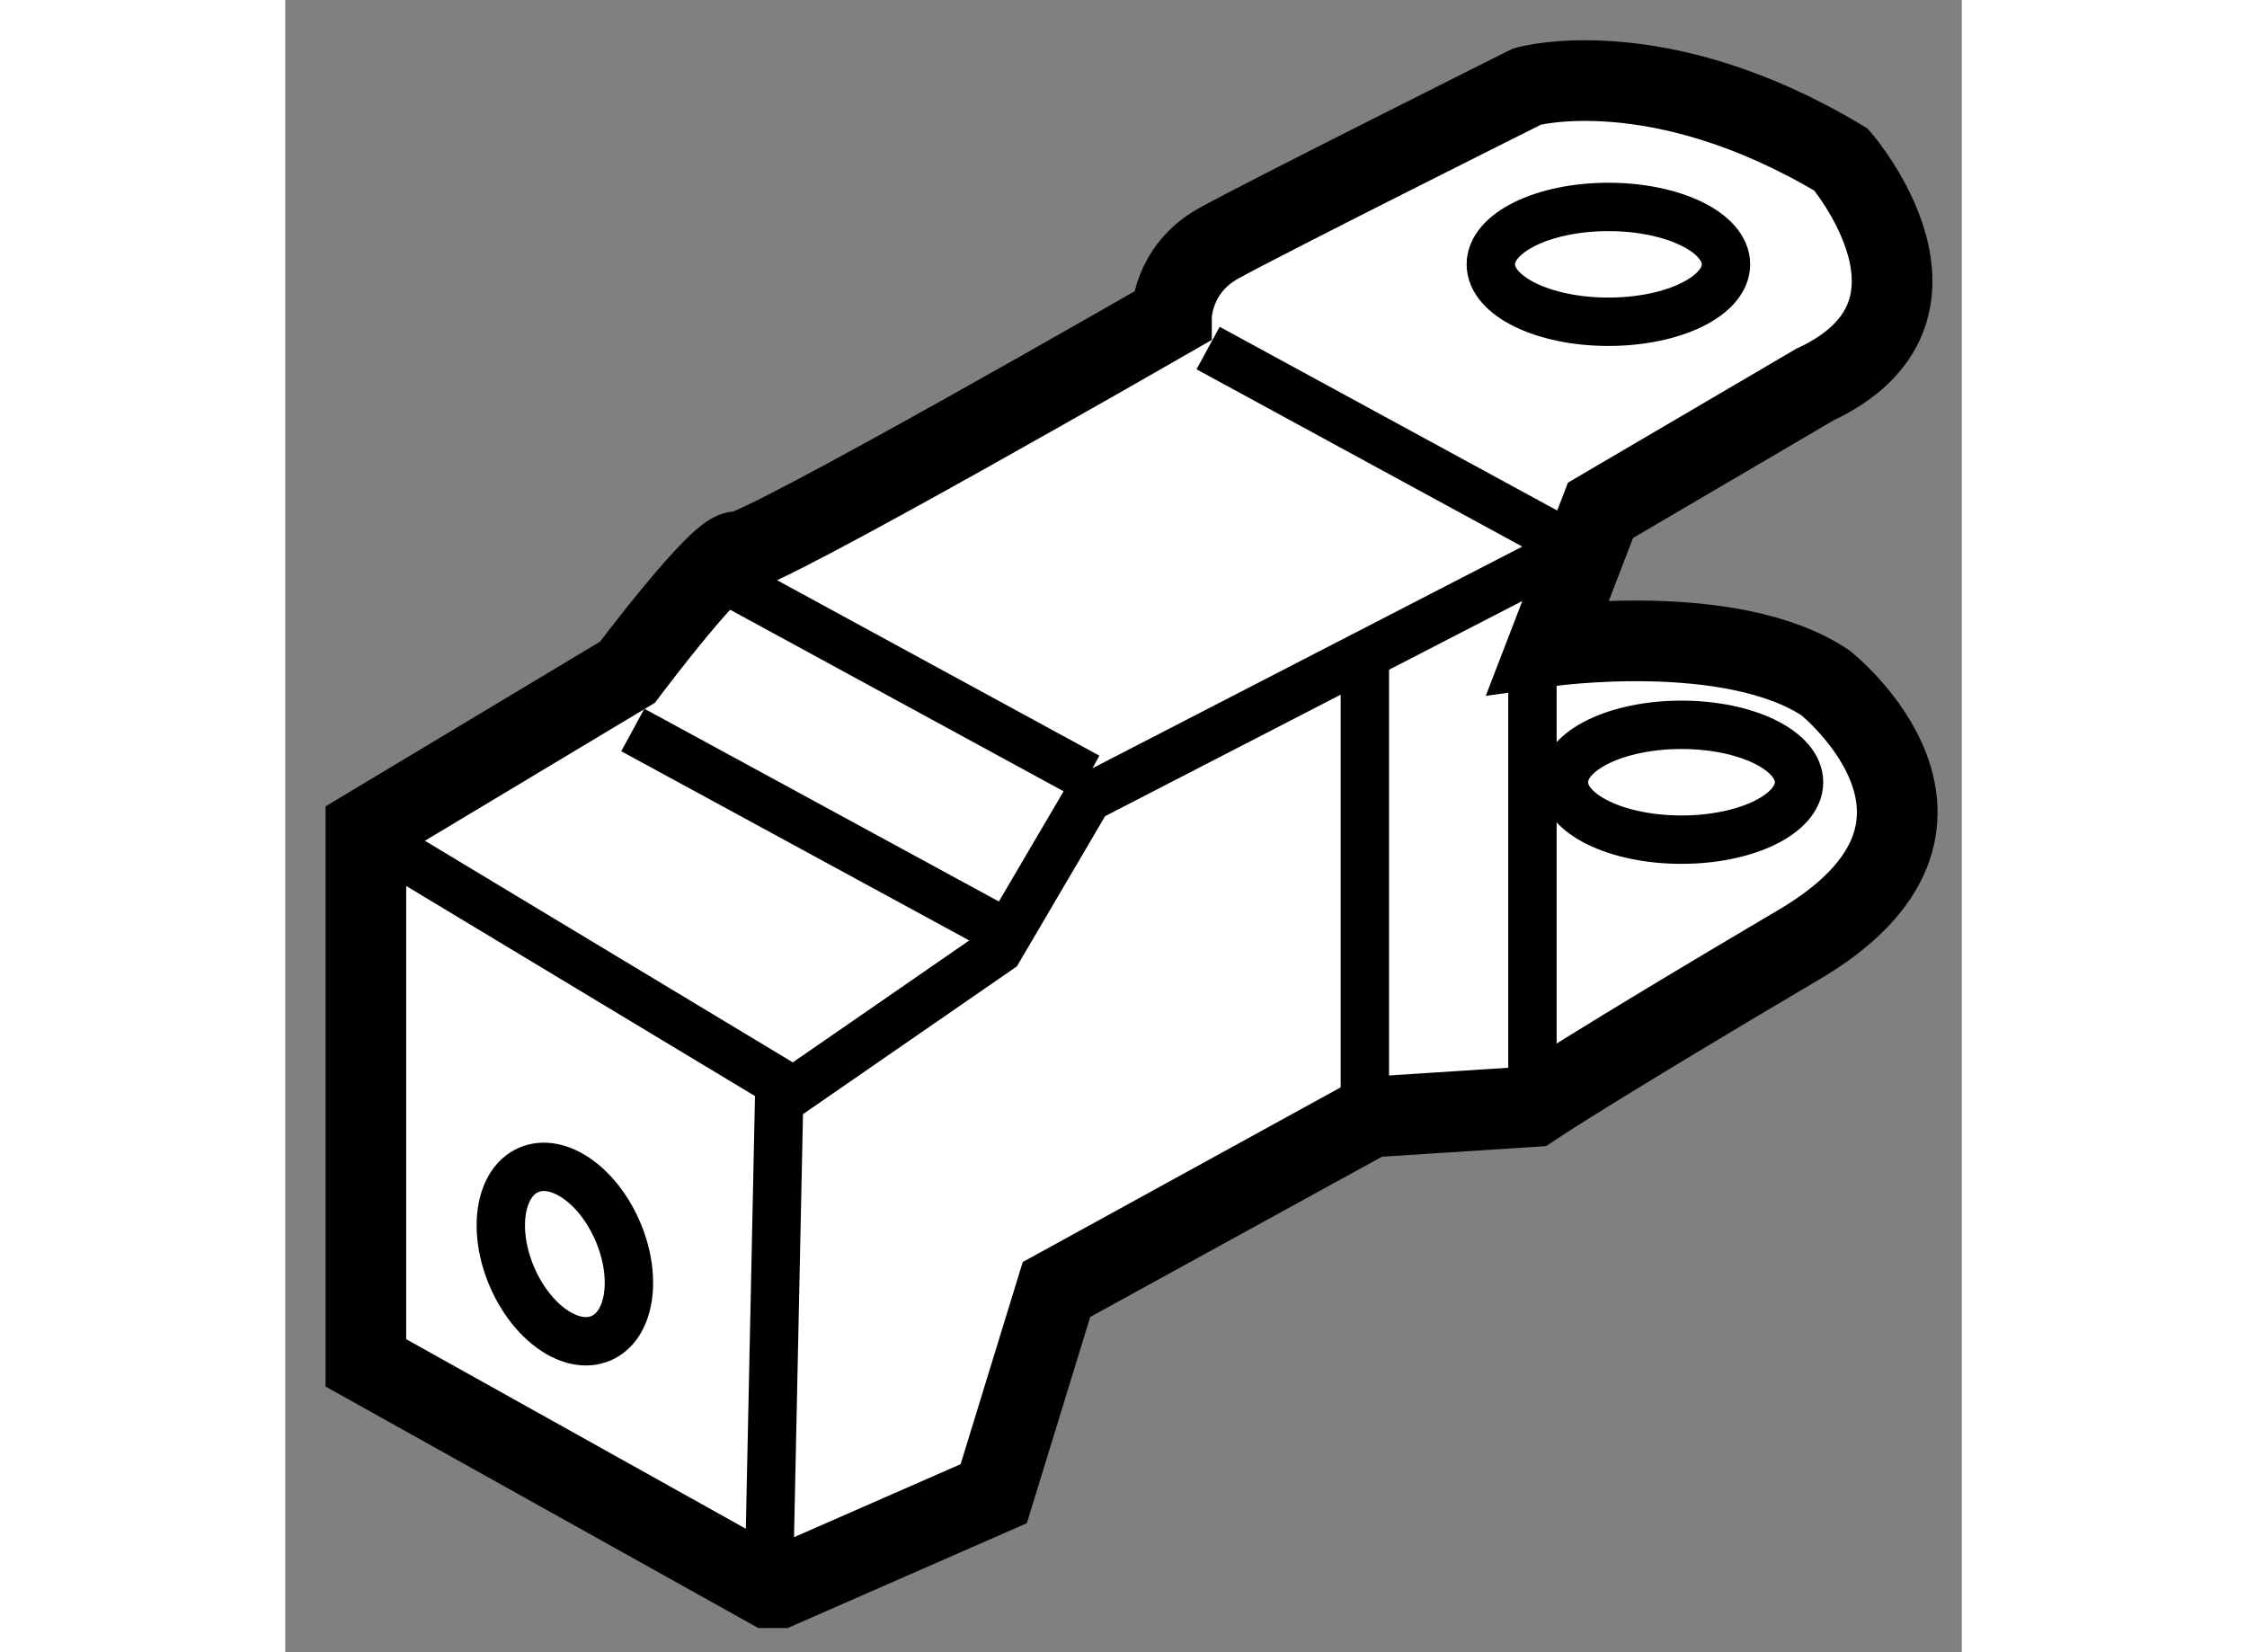
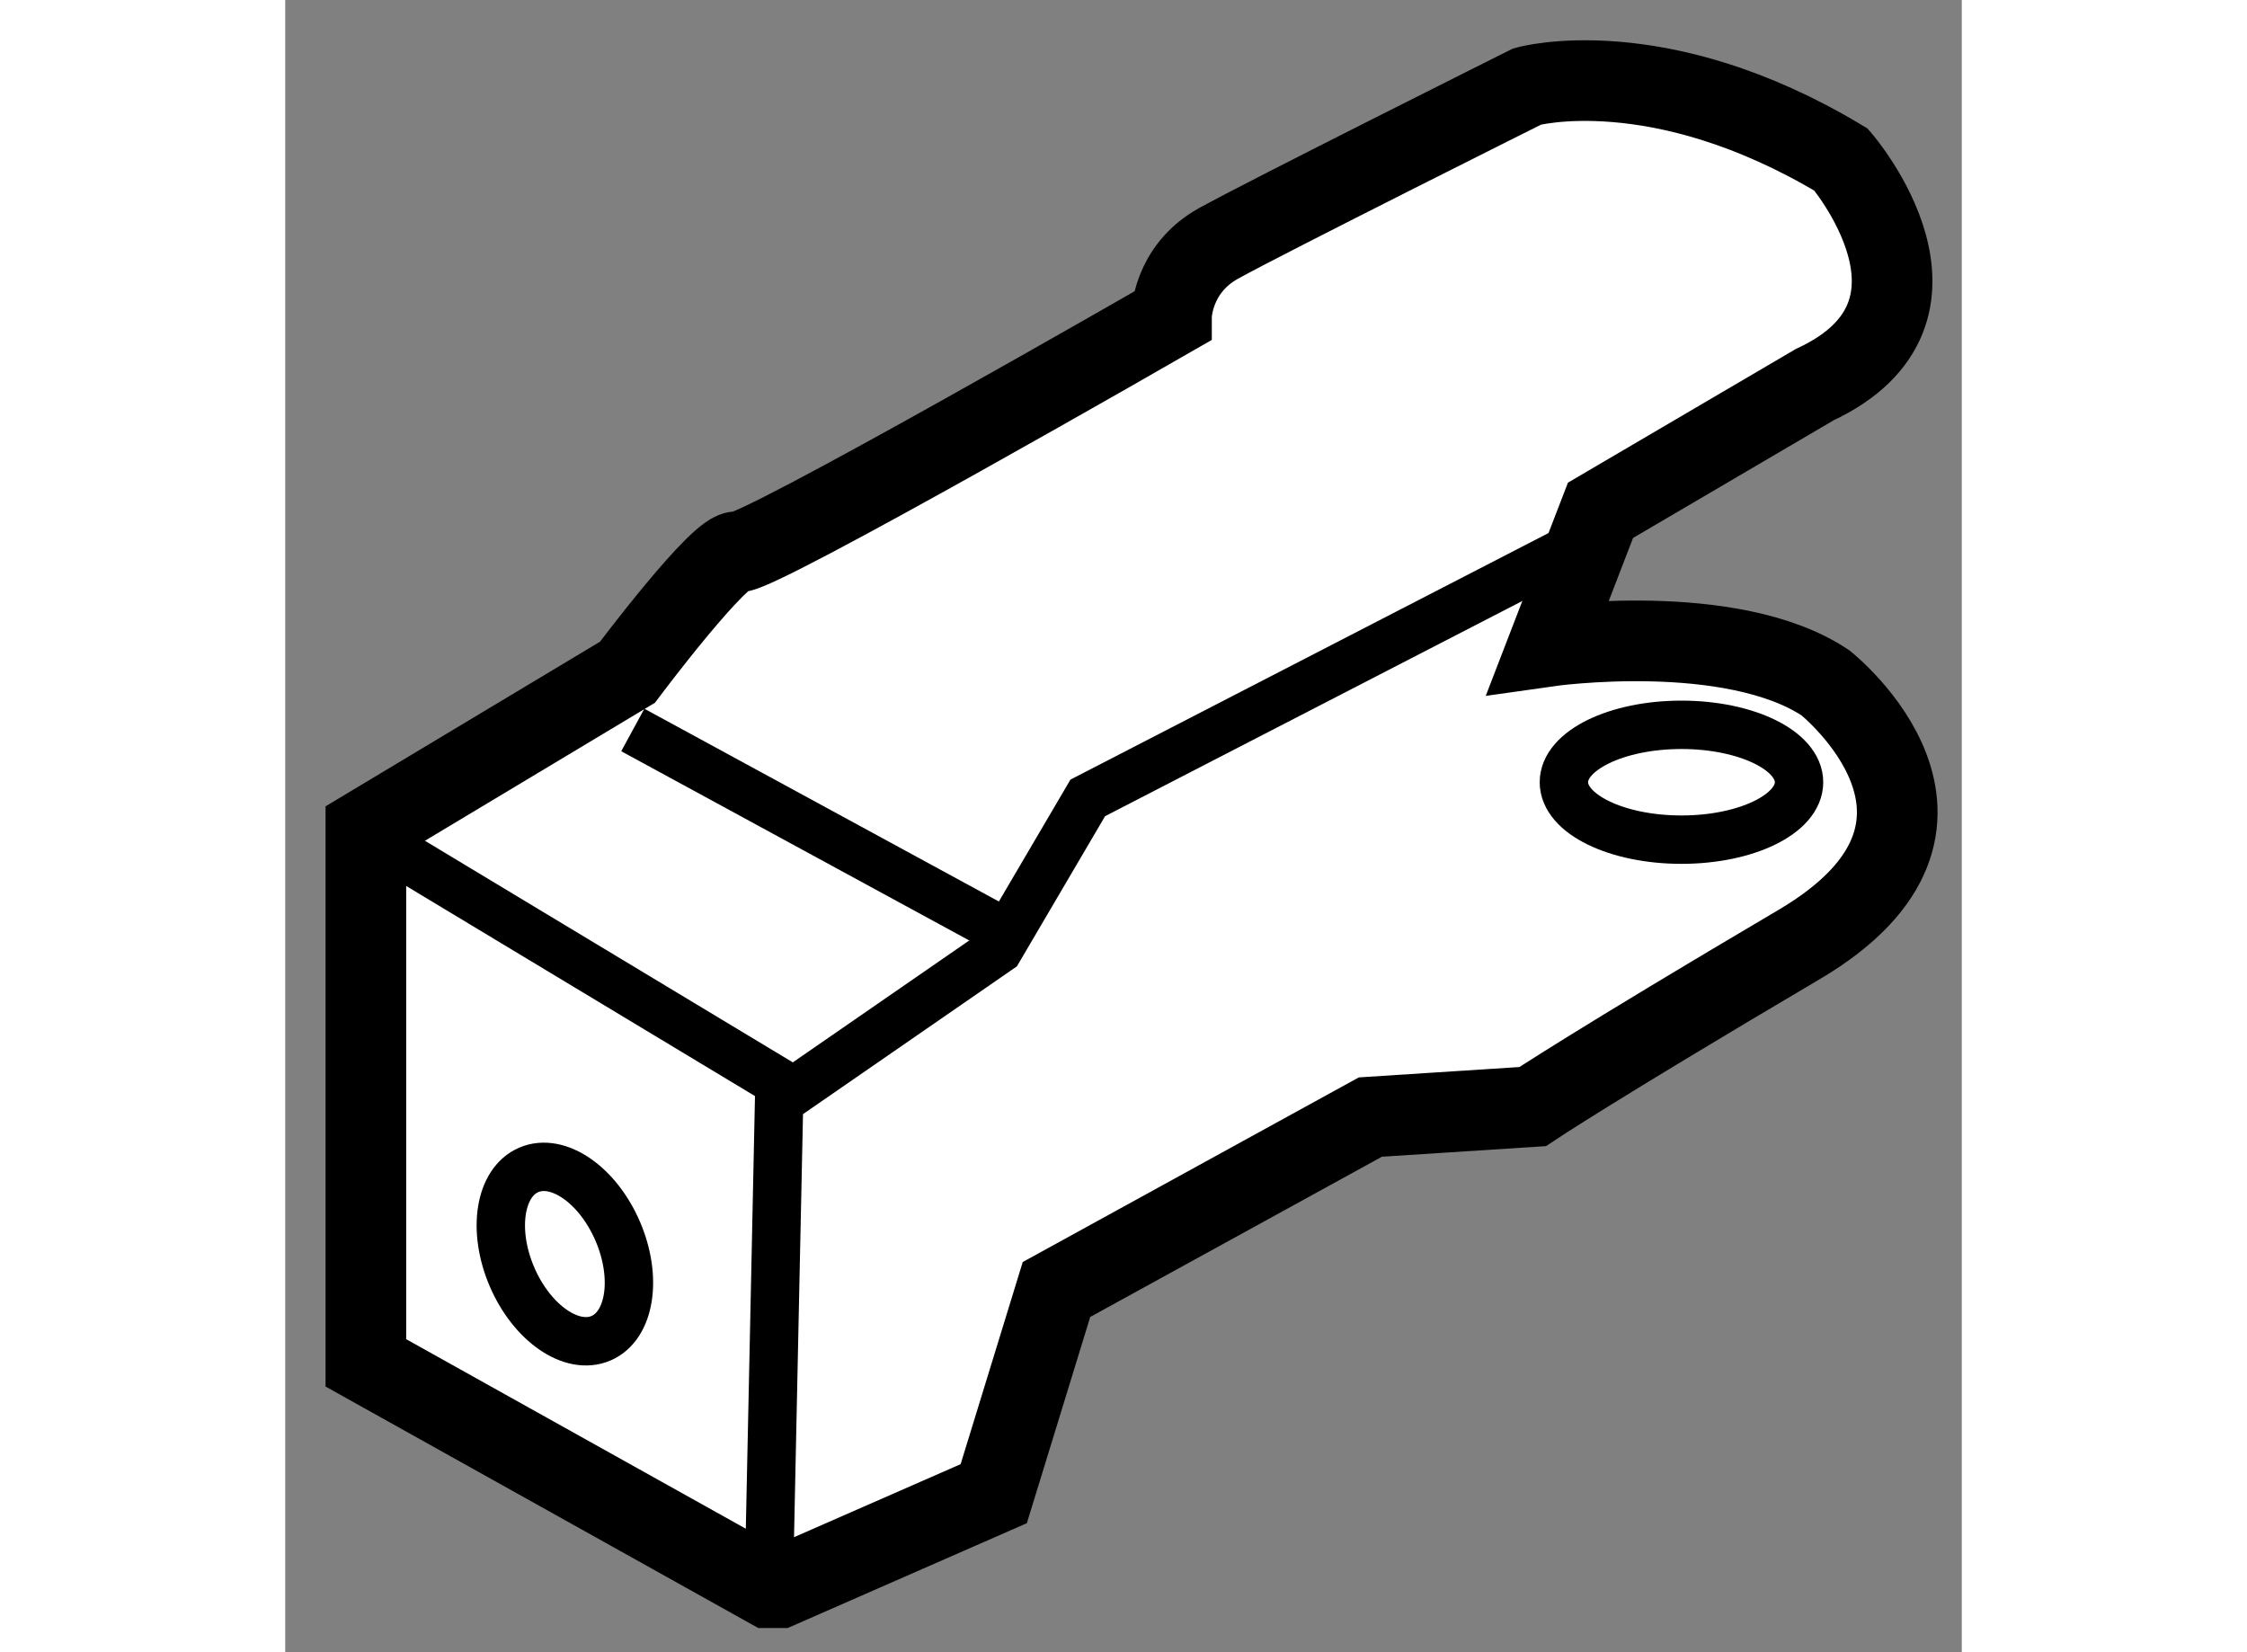
<svg xmlns="http://www.w3.org/2000/svg" version="1.1" x="0px" y="0px" width="244.8px" height="180px" viewBox="129.306 12.369 10.395 10.244" enable-background="new 0 0 244.8 180" xml:space="preserve">
  <rect x="129.306" y="12.369" width="10.395" height="10.244" fill="#808080" stroke="none" />
  <g>
    <path fill="#FFFFFF" stroke="#000000" stroke-width="0.5" d="M132.304,22.213l-2.498-1.394V17.51l1.622-0.973    c0,0,0.583-0.778,0.683-0.746c0.097,0.033,2.69-1.459,2.69-1.459s0-0.292,0.292-0.454c0.292-0.162,1.914-0.973,1.914-0.973    s0.812-0.227,1.946,0.454c0,0,0.81,0.941-0.164,1.395l-1.328,0.779l-0.325,0.843c0,0,1.136-0.162,1.72,0.227    c0,0,1.102,0.875-0.163,1.622c-1.265,0.746-1.653,1.005-1.653,1.005l-1.006,0.065l-1.946,1.069l-0.389,1.266l-1.33,0.583H132.304z    " />
    <line fill="none" stroke="#000000" stroke-width="0.3" x1="129.87" y1="17.575" x2="132.4" y2="19.099" />
    <polyline fill="none" stroke="#000000" stroke-width="0.3" points="132.304,22.213 132.368,19.197 133.73,18.256 134.282,17.316     137.363,15.727   " />
-     <line fill="none" stroke="#000000" stroke-width="0.3" x1="135.028" y1="14.527" x2="137.233" y2="15.727" />
-     <line fill="none" stroke="#000000" stroke-width="0.3" x1="132.078" y1="15.986" x2="134.282" y2="17.186" />
    <line fill="none" stroke="#000000" stroke-width="0.3" x1="131.461" y1="16.895" x2="133.666" y2="18.094" />
-     <line fill="none" stroke="#000000" stroke-width="0.3" x1="137.039" y1="16.44" x2="137.039" y2="19.132" />
    <ellipse fill="none" stroke="#000000" stroke-width="0.3" cx="137.963" cy="17.219" rx="0.729" ry="0.356" />
-     <ellipse fill="none" stroke="#000000" stroke-width="0.3" cx="137.51" cy="14.008" rx="0.729" ry="0.356" />
    <ellipse transform="matrix(0.919 -0.394 0.394 0.919 2.7 53.312)" fill="none" stroke="#000000" stroke-width="0.3" cx="131.039" cy="20.089" rx="0.357" ry="0.568" />
-     <line fill="none" stroke="#000000" stroke-width="0.3" x1="136" y1="16.472" x2="136" y2="19.295" />
  </g>
</svg>